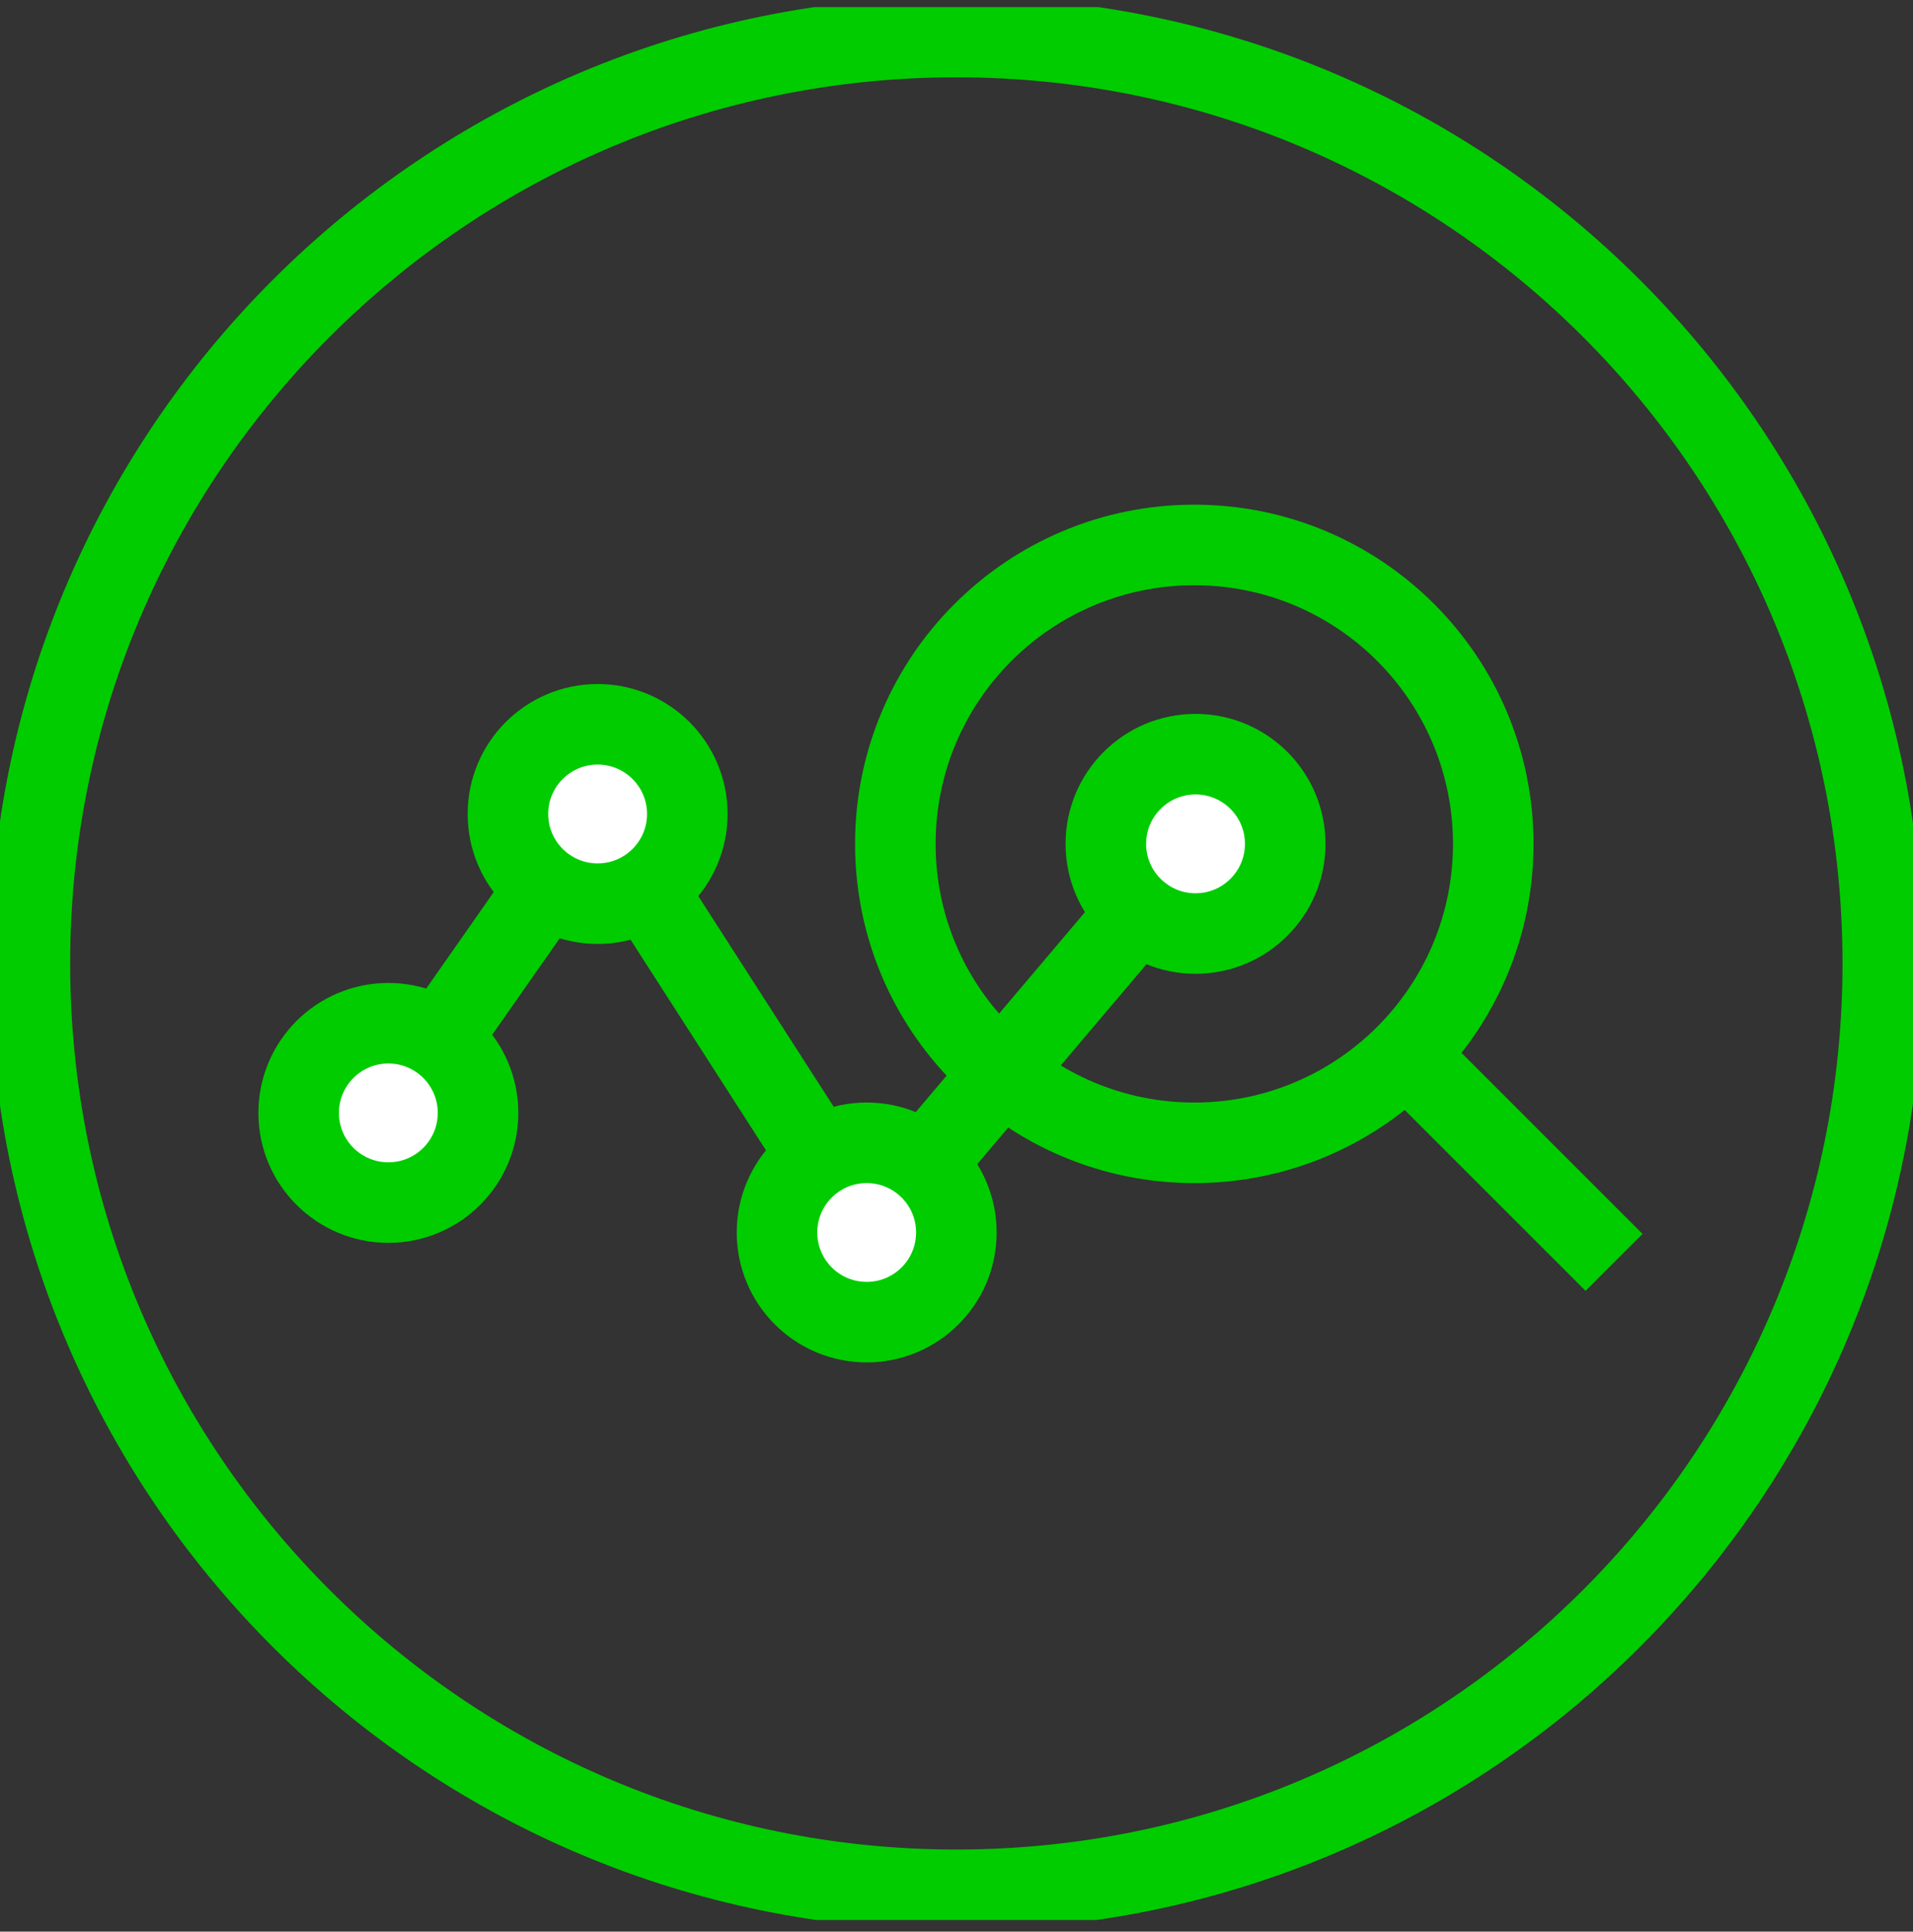
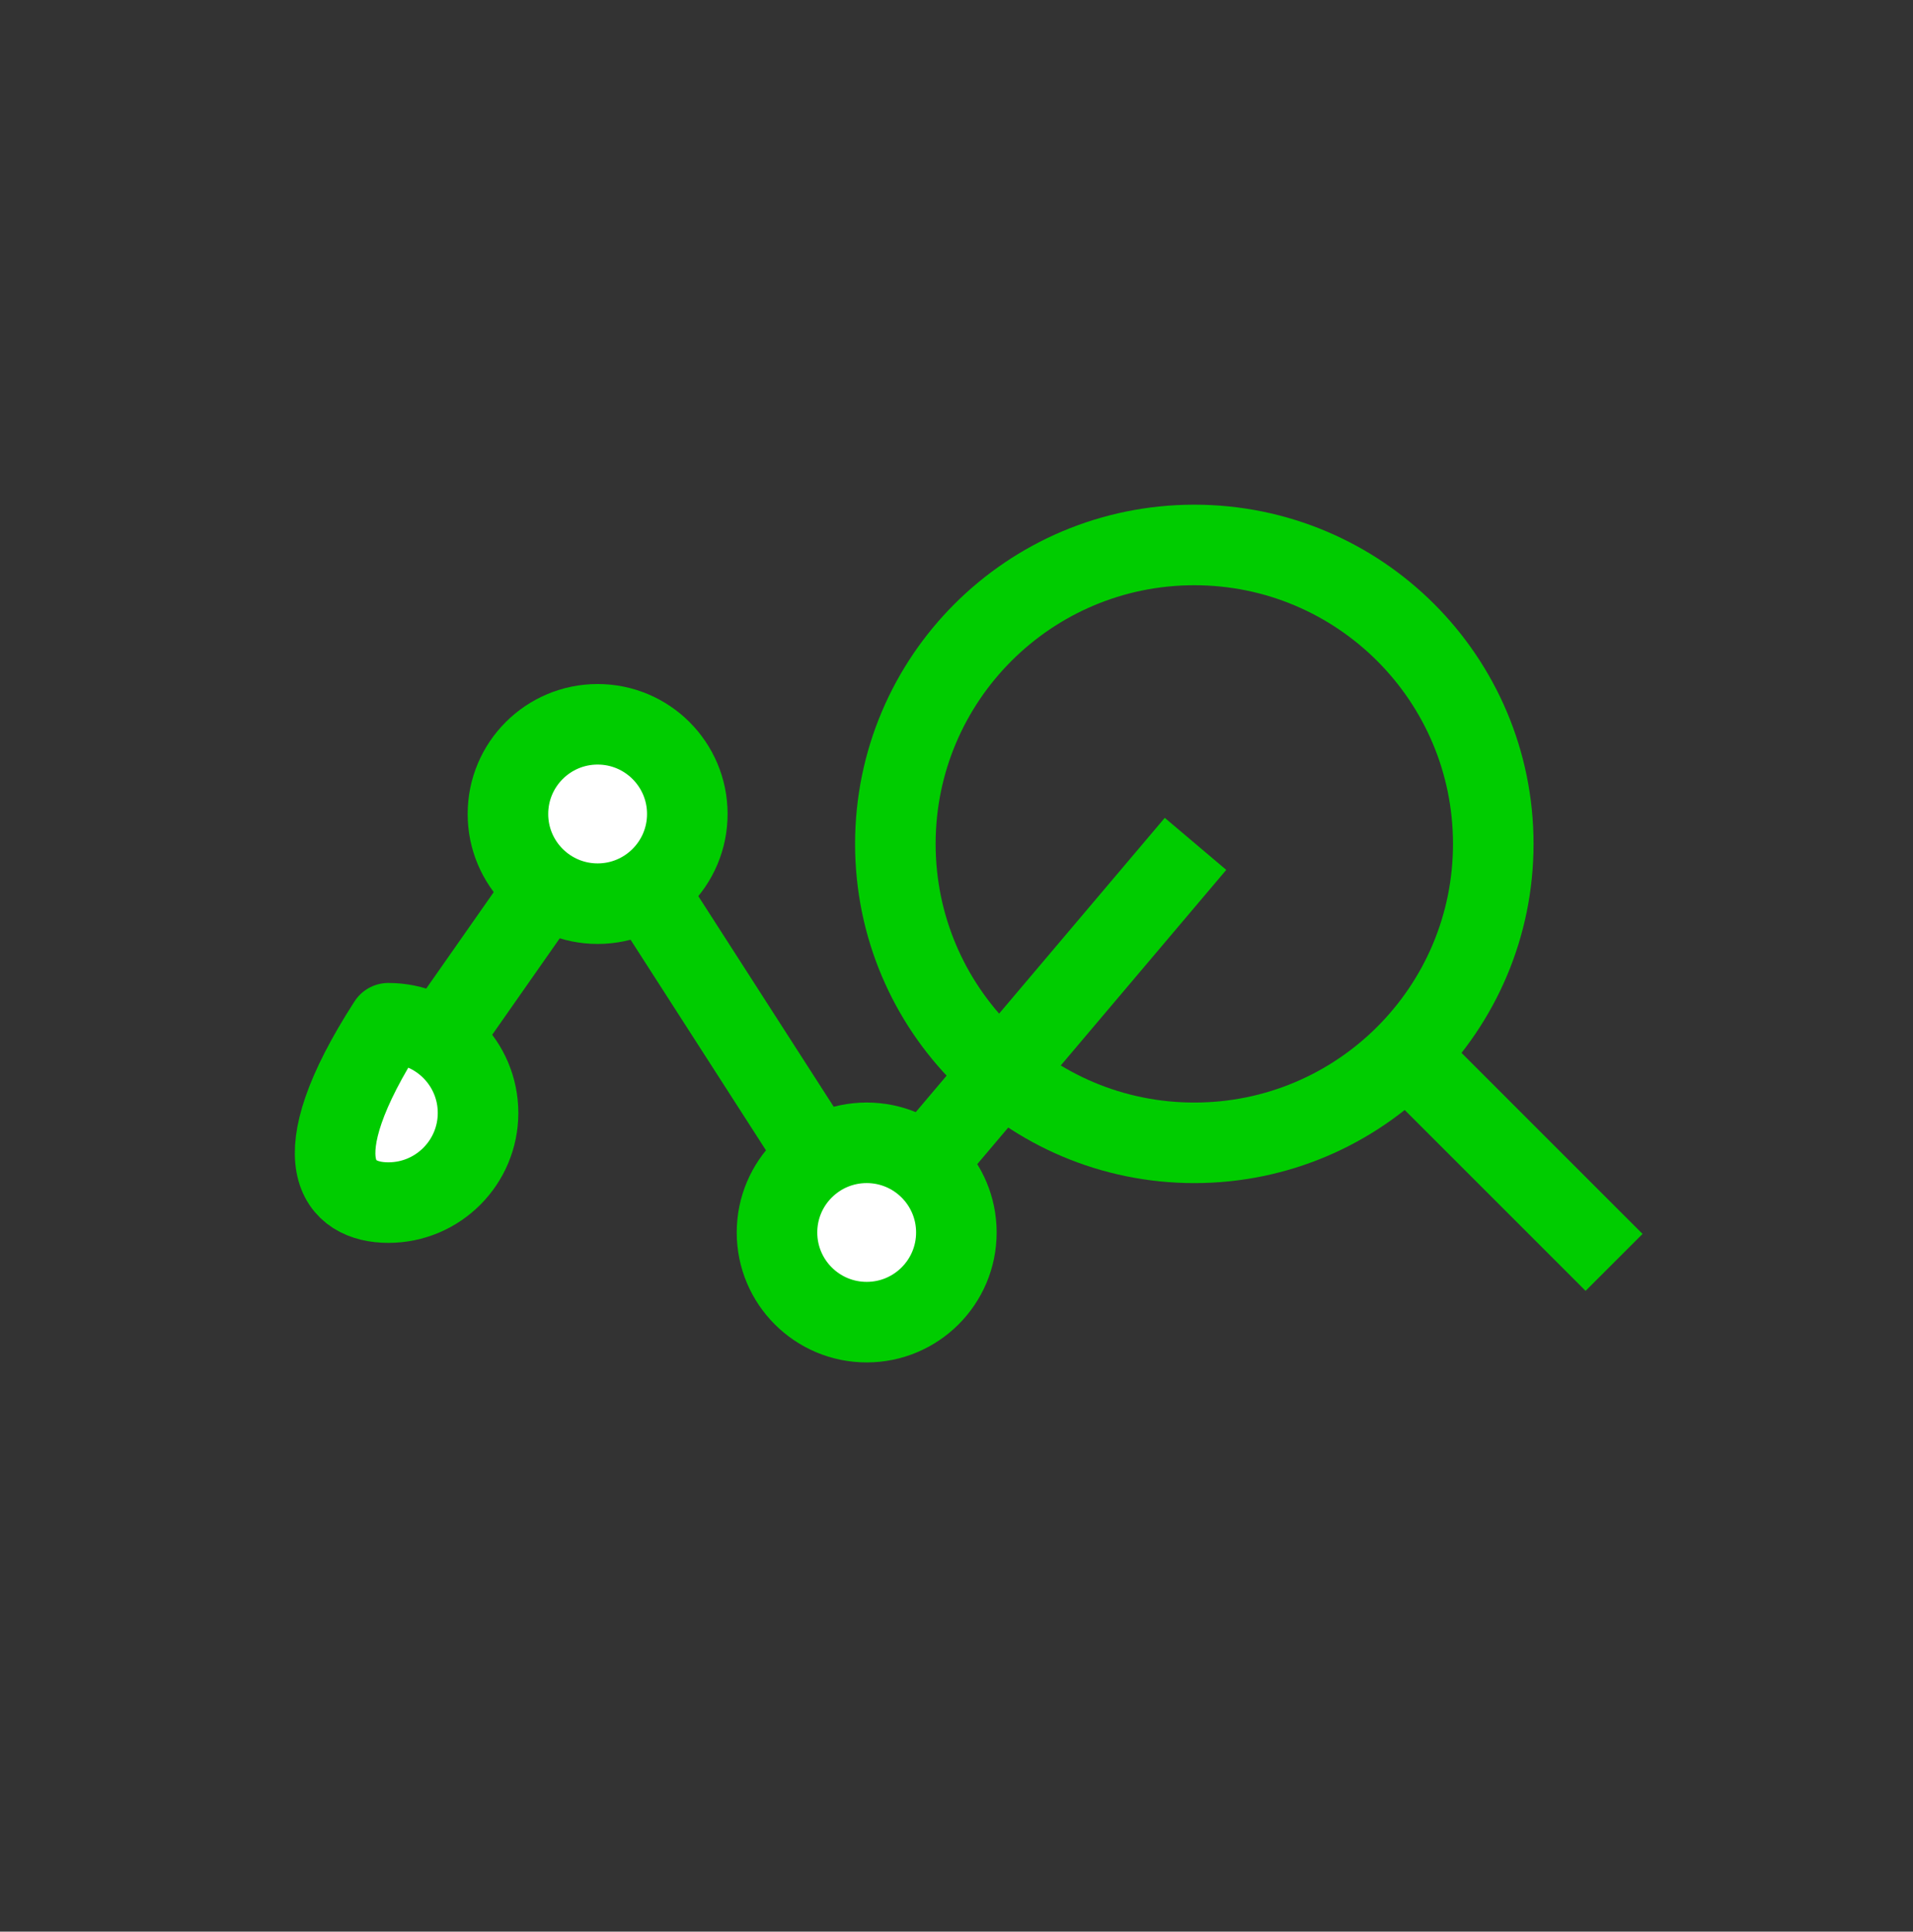
<svg xmlns="http://www.w3.org/2000/svg" fill="none" viewBox="0 0 102 103" height="103" width="102">
  <rect x="0" y="0" width="102" height="103" fill="#333333" stroke="none" />
  <g clip-path="url(#clip0_2623_17378)">
-     <path stroke-linejoin="round" stroke-width="4.295" stroke="#00CC00" d="M50.992 100.771C78.274 100.771 100.39 78.655 100.39 51.373C100.39 24.091 78.274 1.975 50.992 1.975C23.71 1.975 1.594 24.091 1.594 51.373C1.594 78.655 23.71 100.771 50.992 100.771Z" />
    <path stroke-linejoin="round" stroke-width="4.295" stroke="#00CC00" d="M63.68 60.939C72.484 60.939 79.62 53.802 79.62 44.999C79.62 36.195 72.484 29.059 63.68 29.059C54.877 29.059 47.74 36.195 47.74 44.999C47.74 53.802 54.877 60.939 63.68 60.939Z" />
    <path stroke-linejoin="round" stroke-width="4.295" stroke="#00CC00" d="M86.061 67.314L74.839 56.093" />
    <path stroke-linejoin="round" stroke-width="4.295" stroke="#00CC00" d="M20.706 59.344L31.864 43.404L46.21 65.72L63.744 44.998" />
    <path stroke-linejoin="round" stroke-width="4.295" stroke="#00CC00" fill="white" d="M31.865 48.186C34.506 48.186 36.647 46.045 36.647 43.404C36.647 40.763 34.506 38.622 31.865 38.622C29.224 38.622 27.083 40.763 27.083 43.404C27.083 46.045 29.224 48.186 31.865 48.186Z" />
-     <path stroke-linejoin="round" stroke-width="4.295" stroke="#00CC00" fill="white" d="M20.707 64.126C23.348 64.126 25.489 61.985 25.489 59.344C25.489 56.703 23.348 54.562 20.707 54.562C18.066 54.562 15.925 56.703 15.925 59.344C15.925 61.985 18.066 64.126 20.707 64.126Z" />
+     <path stroke-linejoin="round" stroke-width="4.295" stroke="#00CC00" fill="white" d="M20.707 64.126C23.348 64.126 25.489 61.985 25.489 59.344C25.489 56.703 23.348 54.562 20.707 54.562C15.925 61.985 18.066 64.126 20.707 64.126Z" />
    <path stroke-linejoin="round" stroke-width="4.295" stroke="#00CC00" fill="white" d="M46.211 70.501C48.852 70.501 50.993 68.361 50.993 65.719C50.993 63.078 48.852 60.938 46.211 60.938C43.57 60.938 41.429 63.078 41.429 65.719C41.429 68.361 43.57 70.501 46.211 70.501Z" />
-     <path stroke-linejoin="round" stroke-width="4.295" stroke="#00CC00" fill="white" d="M63.745 49.779C66.386 49.779 68.527 47.638 68.527 44.997C68.527 42.356 66.386 40.215 63.745 40.215C61.104 40.215 58.963 42.356 58.963 44.997C58.963 47.638 61.104 49.779 63.745 49.779Z" />
  </g>
  <defs>
    <clipPath id="clip0_2623_17378">
      <rect transform="translate(0 0.381)" fill="white" height="102" width="102" />
    </clipPath>
  </defs>
</svg>